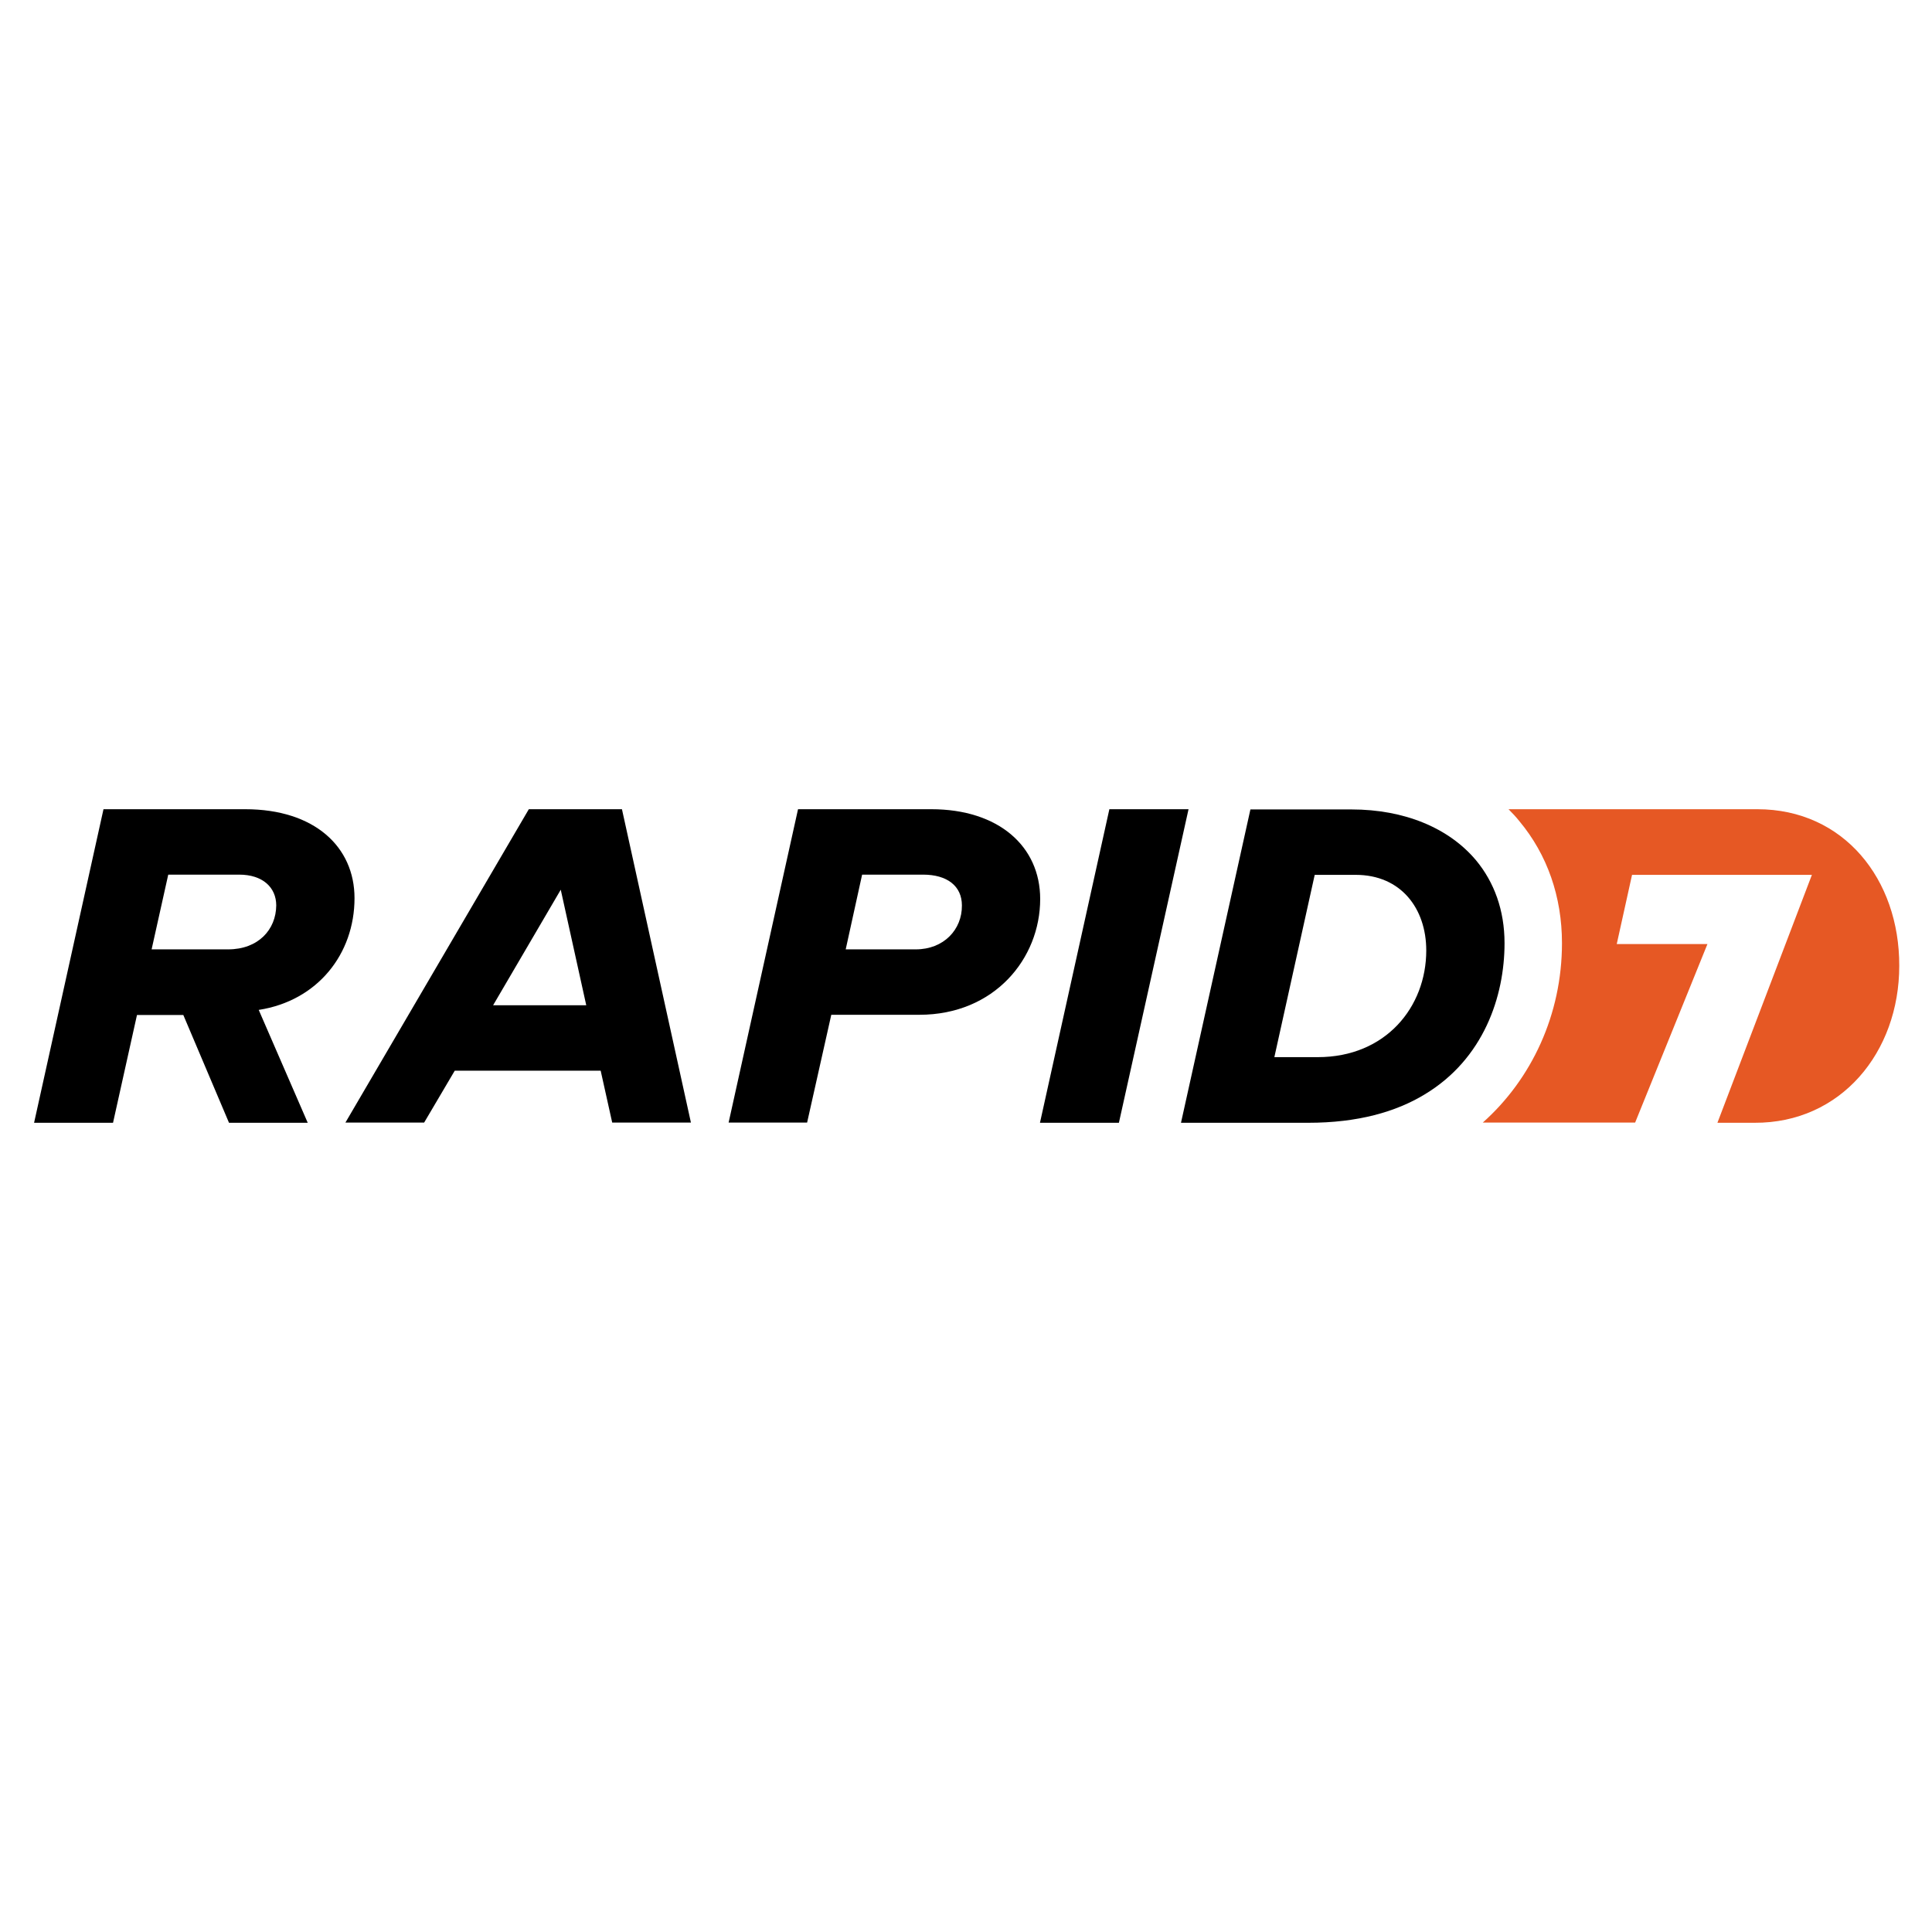
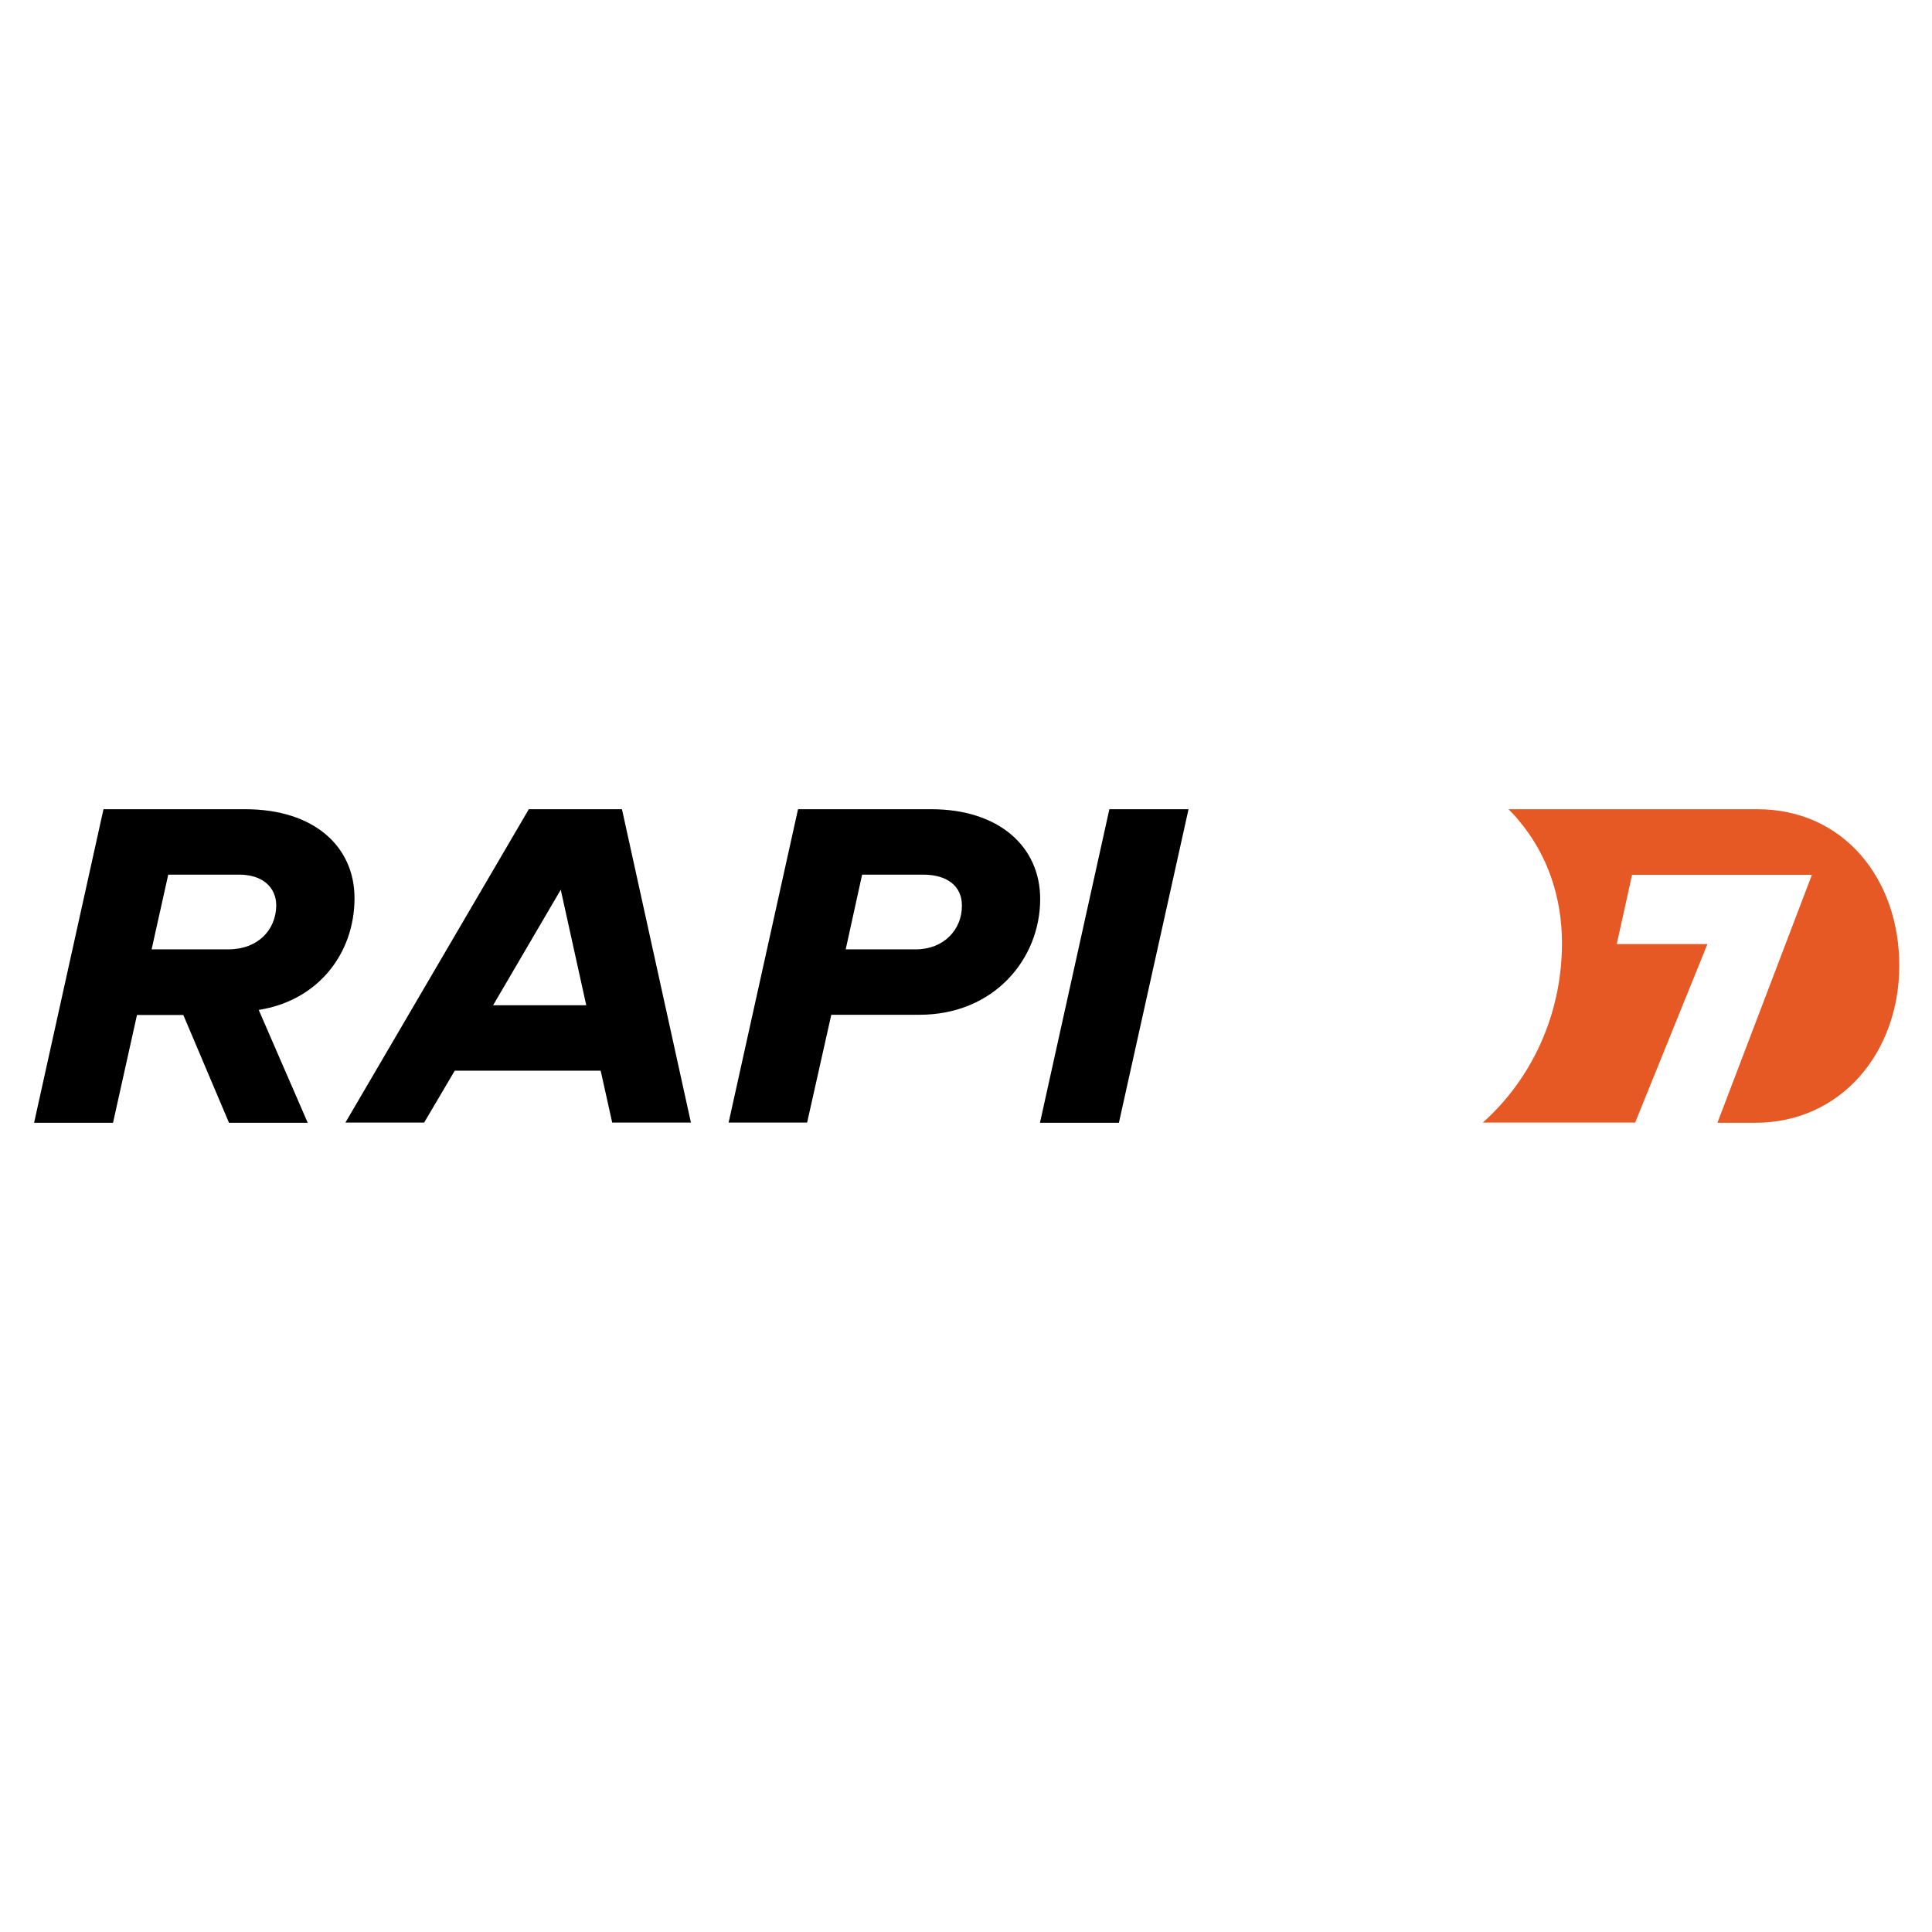
<svg xmlns="http://www.w3.org/2000/svg" id="Layer_1" x="0px" y="0px" width="800px" height="800px" viewBox="0 0 800 800" xml:space="preserve">
  <g>
    <path d="M146.798,371.901c0-21.211-16.528-36.821-45.27-36.821H42.854l-28.74,129.84h32.689l9.917-44.627h19.19l18.917,44.627  h32.598l-20.294-46.739C131.464,414.415,146.798,395.041,146.798,371.901z M94.459,393.113h-1.653H62.78l6.887-30.945H99.05  c9.641,0,15.335,5.234,15.335,12.764C114.293,384.94,106.946,393.113,94.459,393.113z" />
    <path d="M218.973,335.08l-75.938,129.747h32.597l12.671-21.486h60.421l4.774,21.486h32.598L257.538,335.08H218.973z   M204.188,416.254l28.007-47.842l10.559,47.842H204.188z" />
    <path d="M385.632,335.08h-55.186l-28.74,129.747h32.504l10.009-44.627h36.455c31.127,0,50.044-23.322,50.044-47.932  C430.718,350.415,413.454,335.08,385.632,335.08z M379.204,393.113h-2.386h-26.629l6.795-30.945h25.251  c9.917,0,16.07,4.683,16.07,12.764C398.396,384.94,390.773,393.113,379.204,393.113z" />
    <polygon points="492.149,335.08 459.366,335.08 430.628,464.92 463.314,464.92  " />
    <path fill="#E65824" d="M727.677,335.08c-7.623,0-84.939,0-103.027,0c1.56,1.561,3.122,3.213,4.498,4.958  c11.57,13.866,17.631,31.312,17.631,50.504c0,29.564-12.579,56.29-32.779,74.284h63.08l29.938-73.918h-37.555l6.333-28.649h74.47  L711.148,464.92c0,0,5.141,0,15.335,0c35.81,0.183,59.96-29.202,59.96-65.012C786.534,364.097,763.486,335.08,727.677,335.08z" />
-     <path d="M611.243,356.291c-11.293-13.498-29.75-21.119-51.604-21.119h-41.87L489.024,464.92h52.71  c20.475,0,36.27-4.5,48.205-11.756c24.426-14.69,33.057-40.586,33.057-62.622C622.996,376.86,618.681,365.29,611.243,356.291z   M545.681,437.74h-17.996l16.709-75.481h16.988c18.733,0,29.202,13.958,29.202,31.313  C590.584,416.987,573.778,437.74,545.681,437.74z" />
  </g>
</svg>